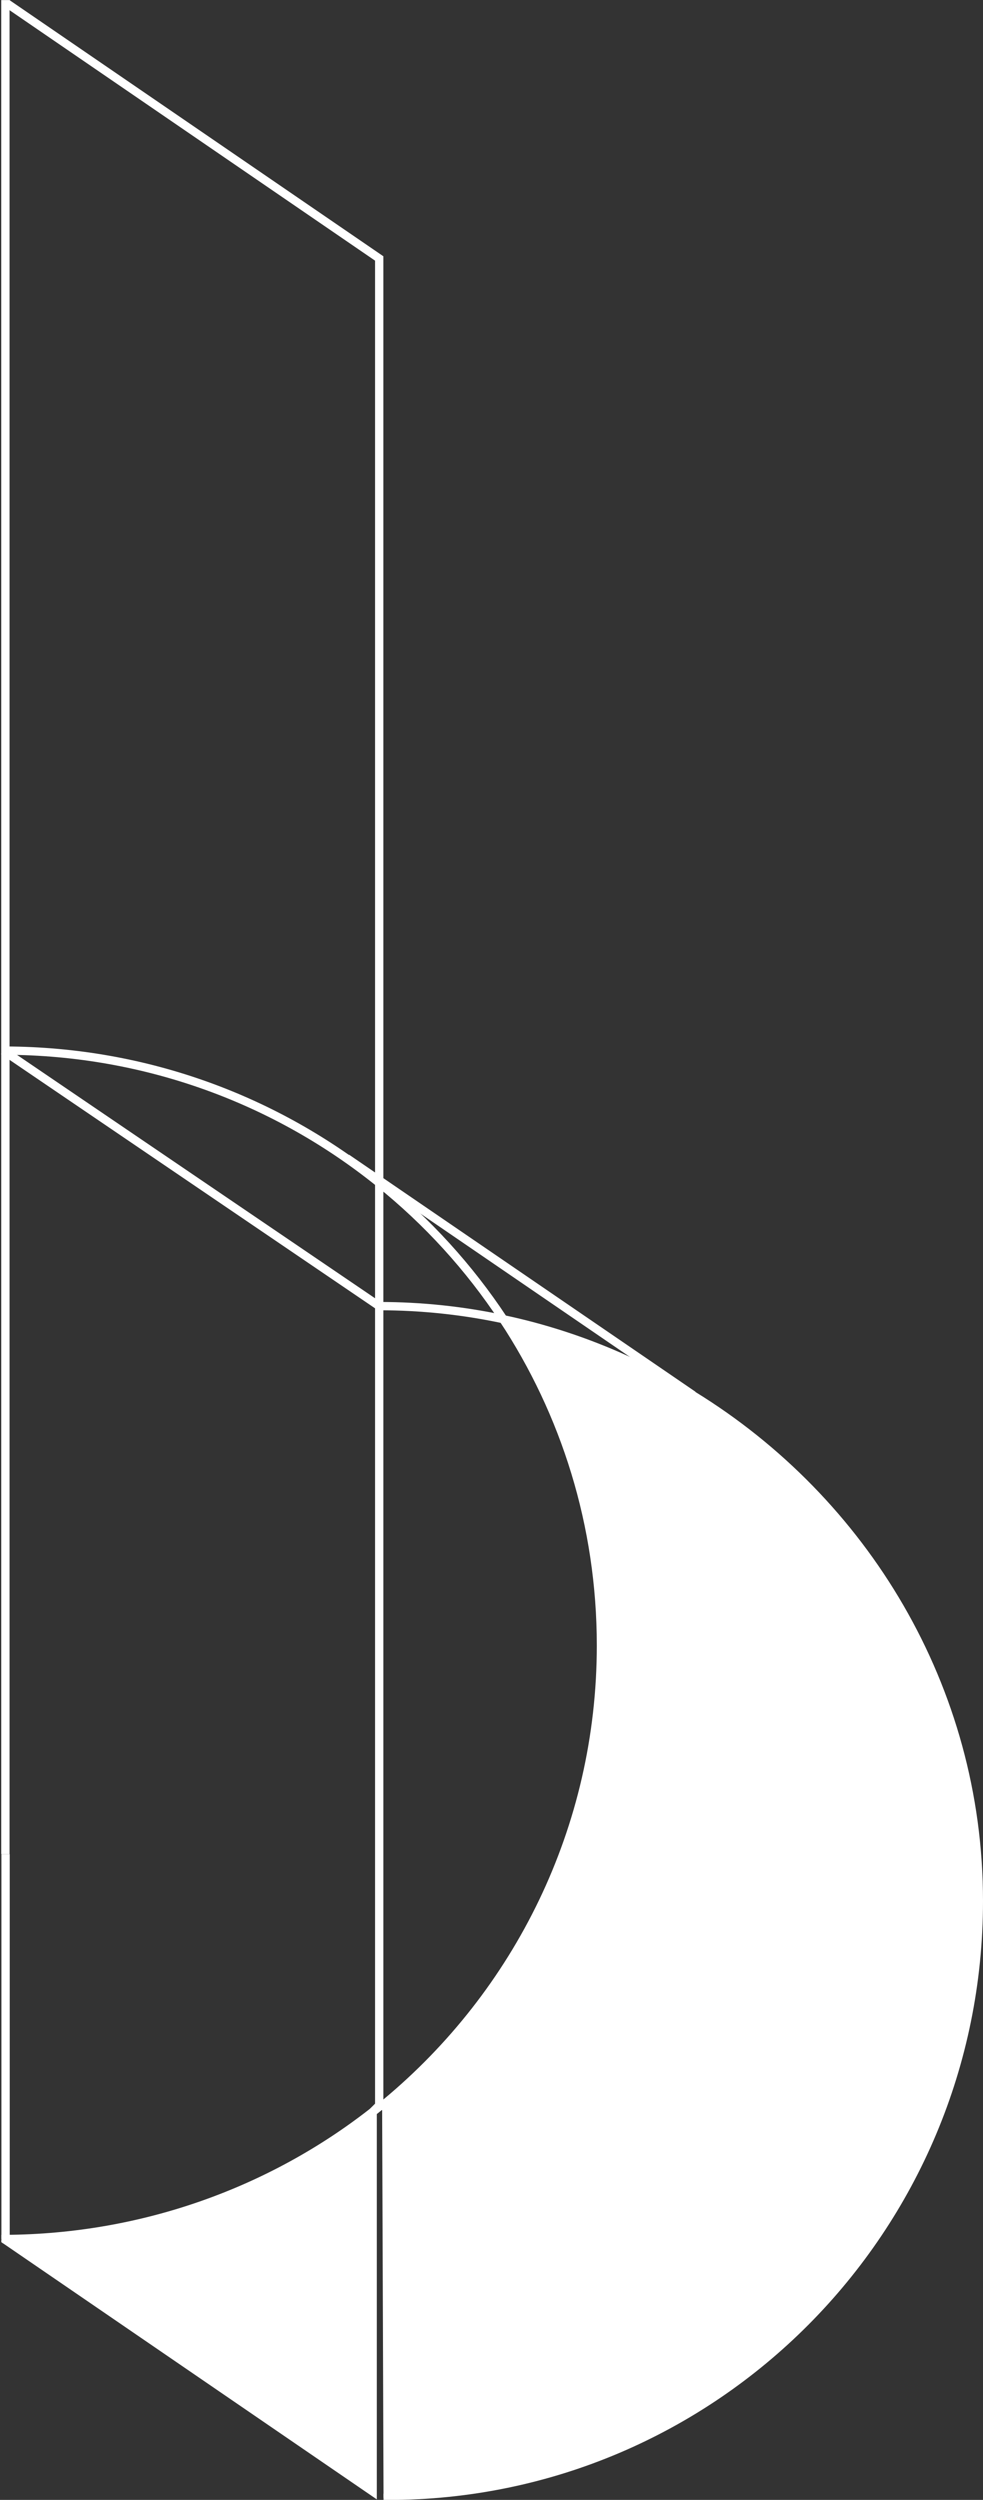
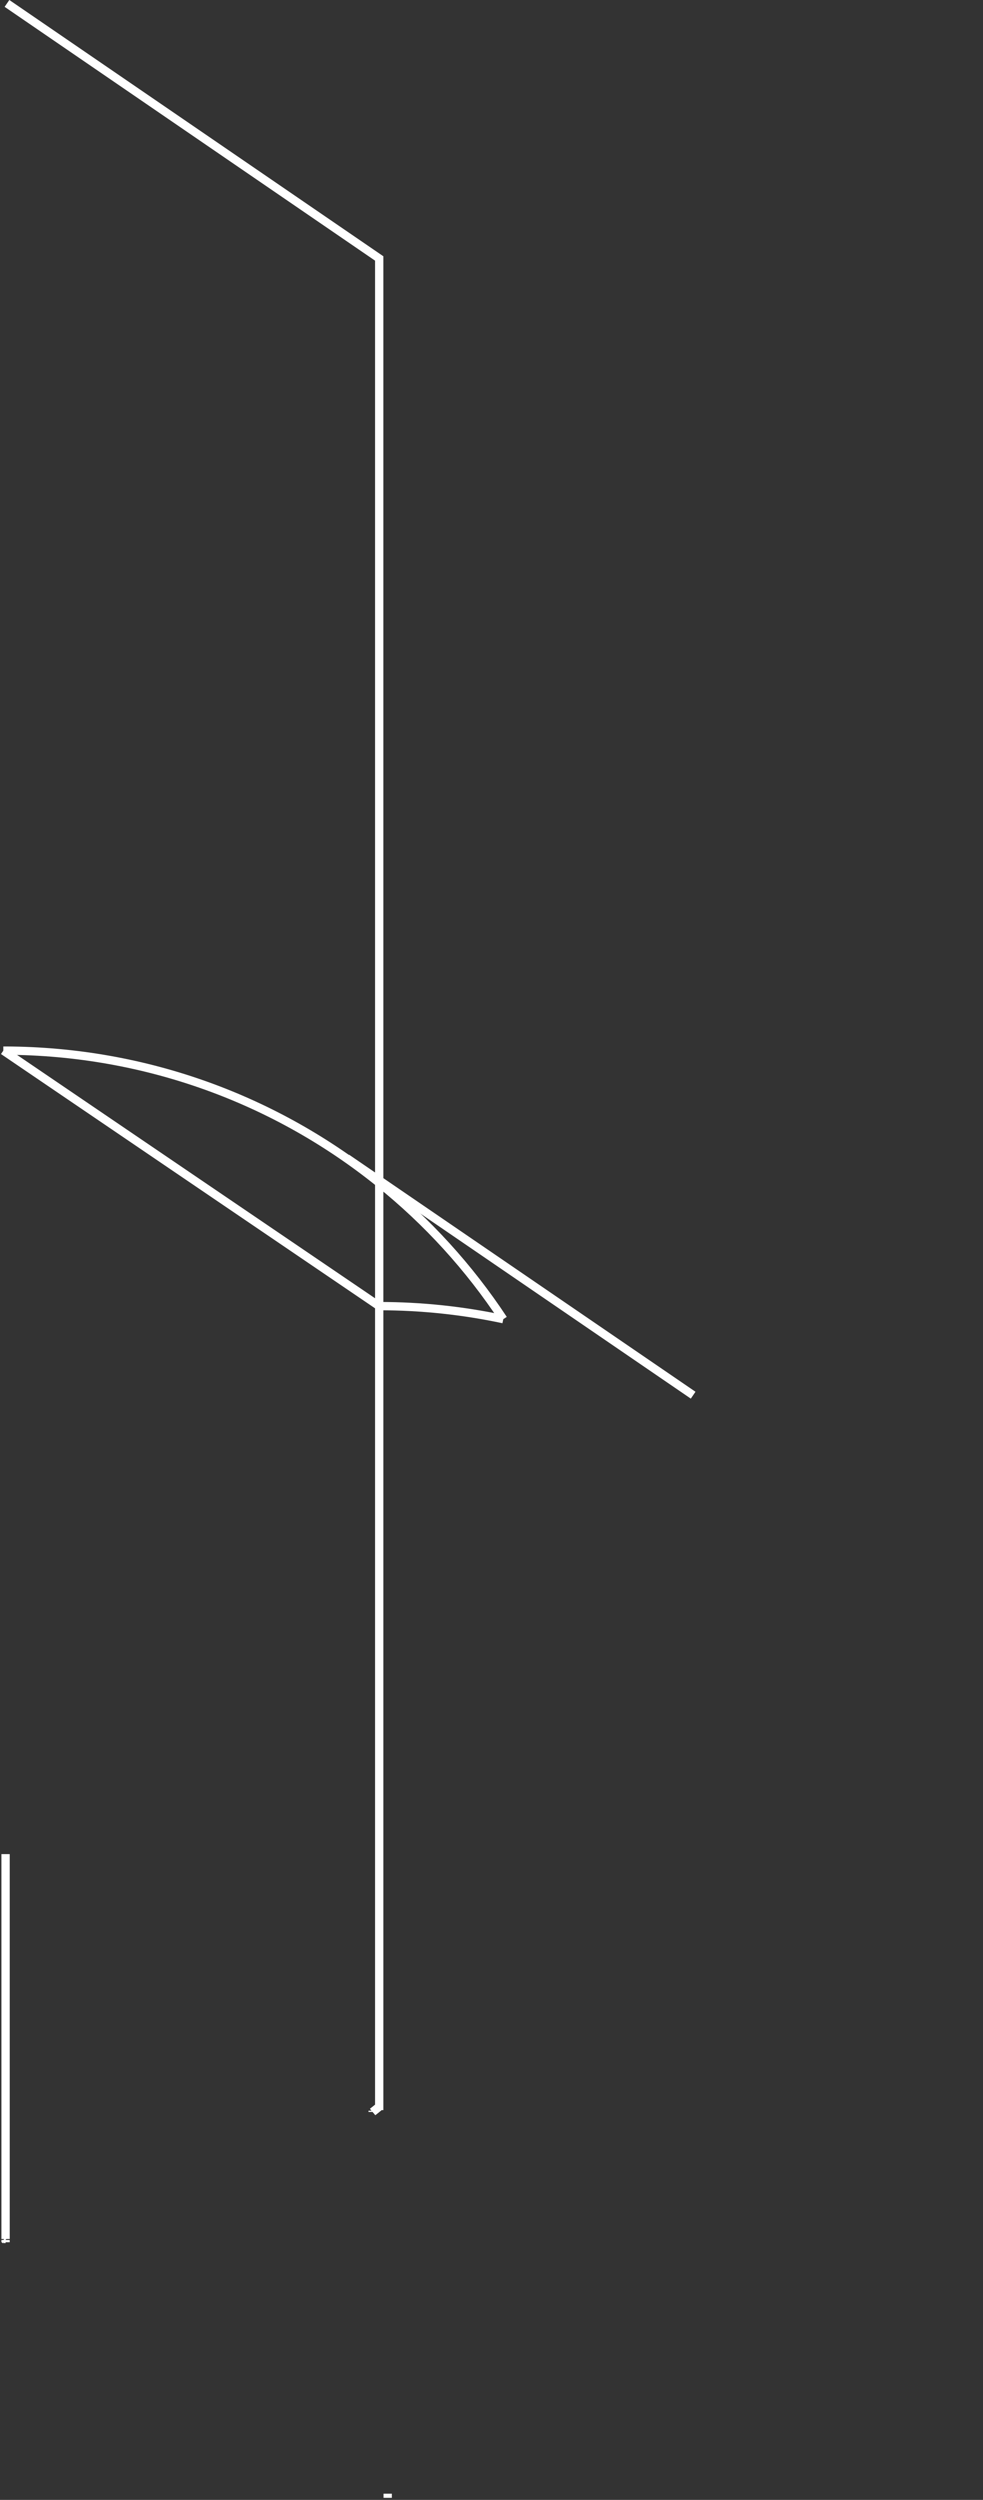
<svg xmlns="http://www.w3.org/2000/svg" id="Layer_1" version="1.1" viewBox="0 0 118.36 300.86">
  <rect x="0" y="0" width="118.36" height="300.86" fill="#333333" stroke="none" />
  <defs>
    <style>
      .st0 {
        fill: #fff;
      }

      .st0, .st1, .st2 {
        stroke: #fff;
        stroke-miterlimit: 10;
      }

      .st1, .st2 {
        fill: none;
      }

      .st2 {
        stroke-width: 2px;
      }
    </style>
  </defs>
-   <path class="st2" d="M.66,264.72" />
-   <path class="st0" d="M117.86,228.78c0,39.54-31.87,71.59-71.18,71.59l-.17-47.34c15.8-13.14,25.85-32.91,25.85-55,0-14.5-4.32-27.99-11.76-39.26,8.19,1.74,15.91,4.89,22.86,9.17,20.51,12.62,34.4,35.15,34.4,60.85Z" />
  <path class="st1" d="M60.6,158.76c-4.83-1.03-9.83-1.57-14.94-1.57" />
-   <path class="st0" d="M44.87,254.17v45.68L.67,269.58v-.12c16.59-.1,32.02-5.78,44.16-15.26,0,0,.01,0,.04-.03Z" />
  <path class="st1" d="M44.87,254.17c.06-.05.18-.14.32-.25.05-.04.11-.09.16-.13.1-.08.2-.16.26-.21.02-.01.03-.03.05-.04" />
  <path class="st1" d="M45.7,253.51s-.01.01-.04.03c-.02.01-.03.03-.05.04-.06.05-.16.13-.26.21-.05.04-.11.08-.16.13-.14.11-.26.2-.32.25" />
  <path class="st1" d="M.5,269.46h.17-.19" />
  <path class="st1" d="M60.6,158.76c-4.1-6.21-9.15-11.75-14.94-16.4-12.3-9.91-27.96-15.86-45.01-15.92h-.25" />
  <line class="st1" x1="45.66" y1="253.95" x2="45.66" y2="30.83" />
  <line class="st1" x1=".67" y1="269.46" x2=".67" y2="223.14" />
  <line class="st1" x1=".67" y1="269.85" x2=".67" y2="269.58" />
-   <line class="st1" x1=".65" y1="223.13" x2=".65" y2=".01" />
  <line class="st1" x1=".84" y1=".41" x2="45.87" y2="31.25" />
  <line class="st1" x1=".67" y1="269.58" x2=".5" y2="269.46" />
  <line class="st1" x1="41.75" y1="139.38" x2="83.46" y2="167.91" />
  <line class="st1" x1="46.68" y1="300.61" x2="46.68" y2="300.11" />
  <line class="st1" x1="44.87" y1="254.17" x2="44.87" y2="254.02" />
  <path class="st1" d="M44.87,300.11" />
  <line class="st1" x1=".68" y1="269.46" x2=".68" y2="269.46" />
-   <path class="st1" d="M.52,269.48" />
  <line class="st1" x1=".4" y1="126.44" x2="45.66" y2="157.19" />
</svg>